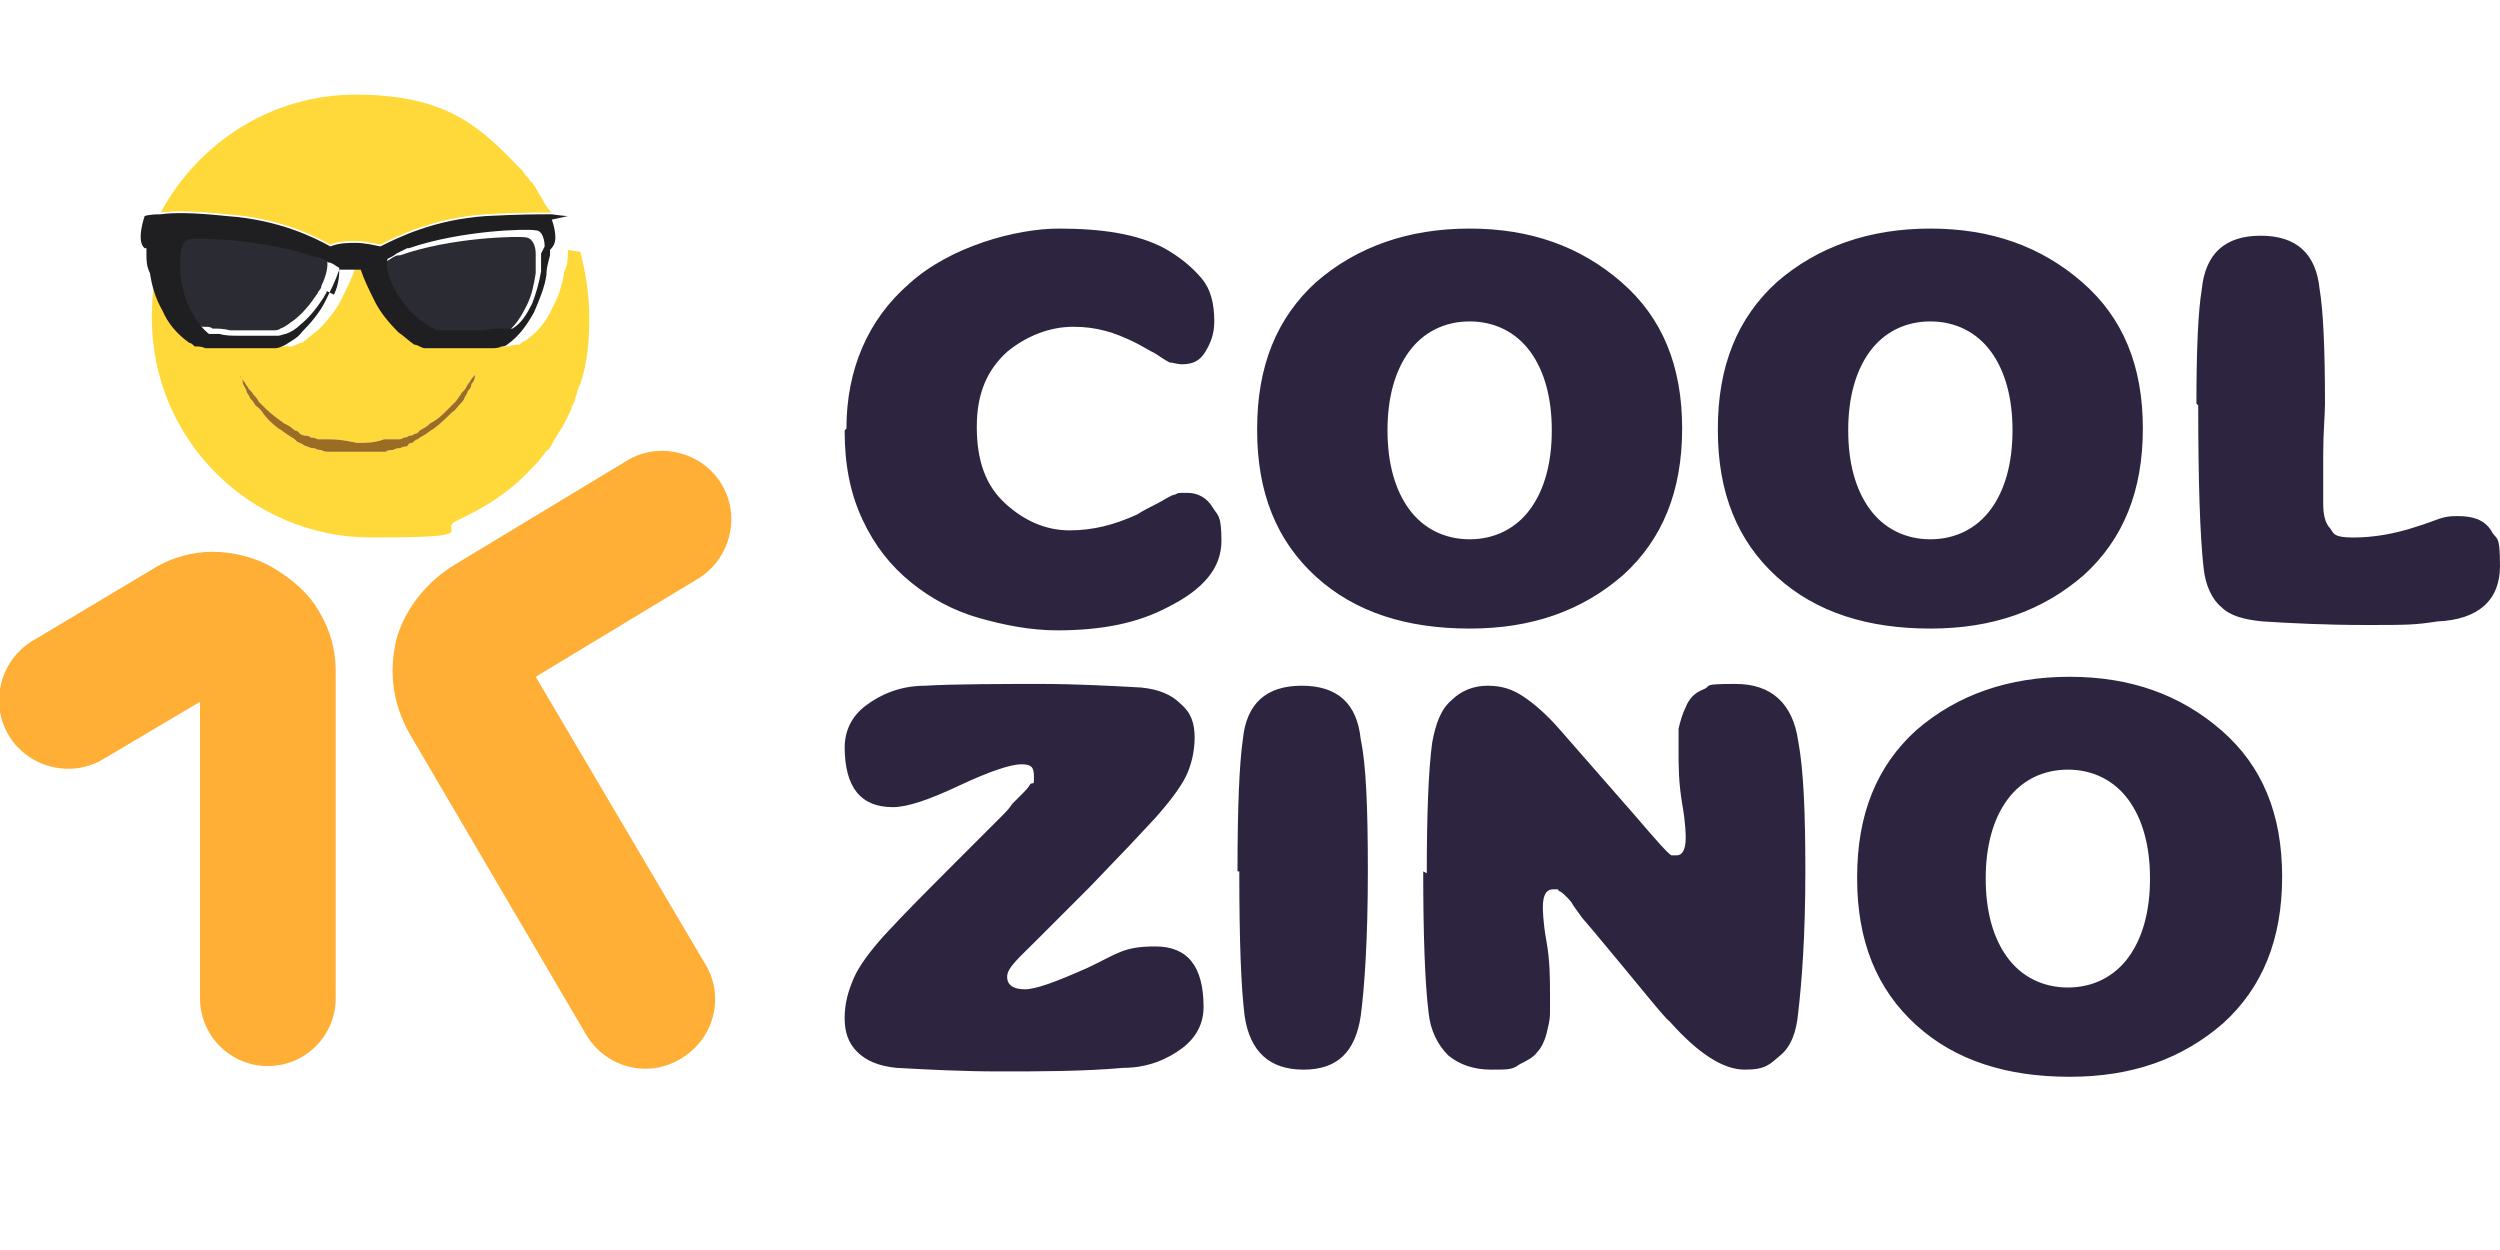
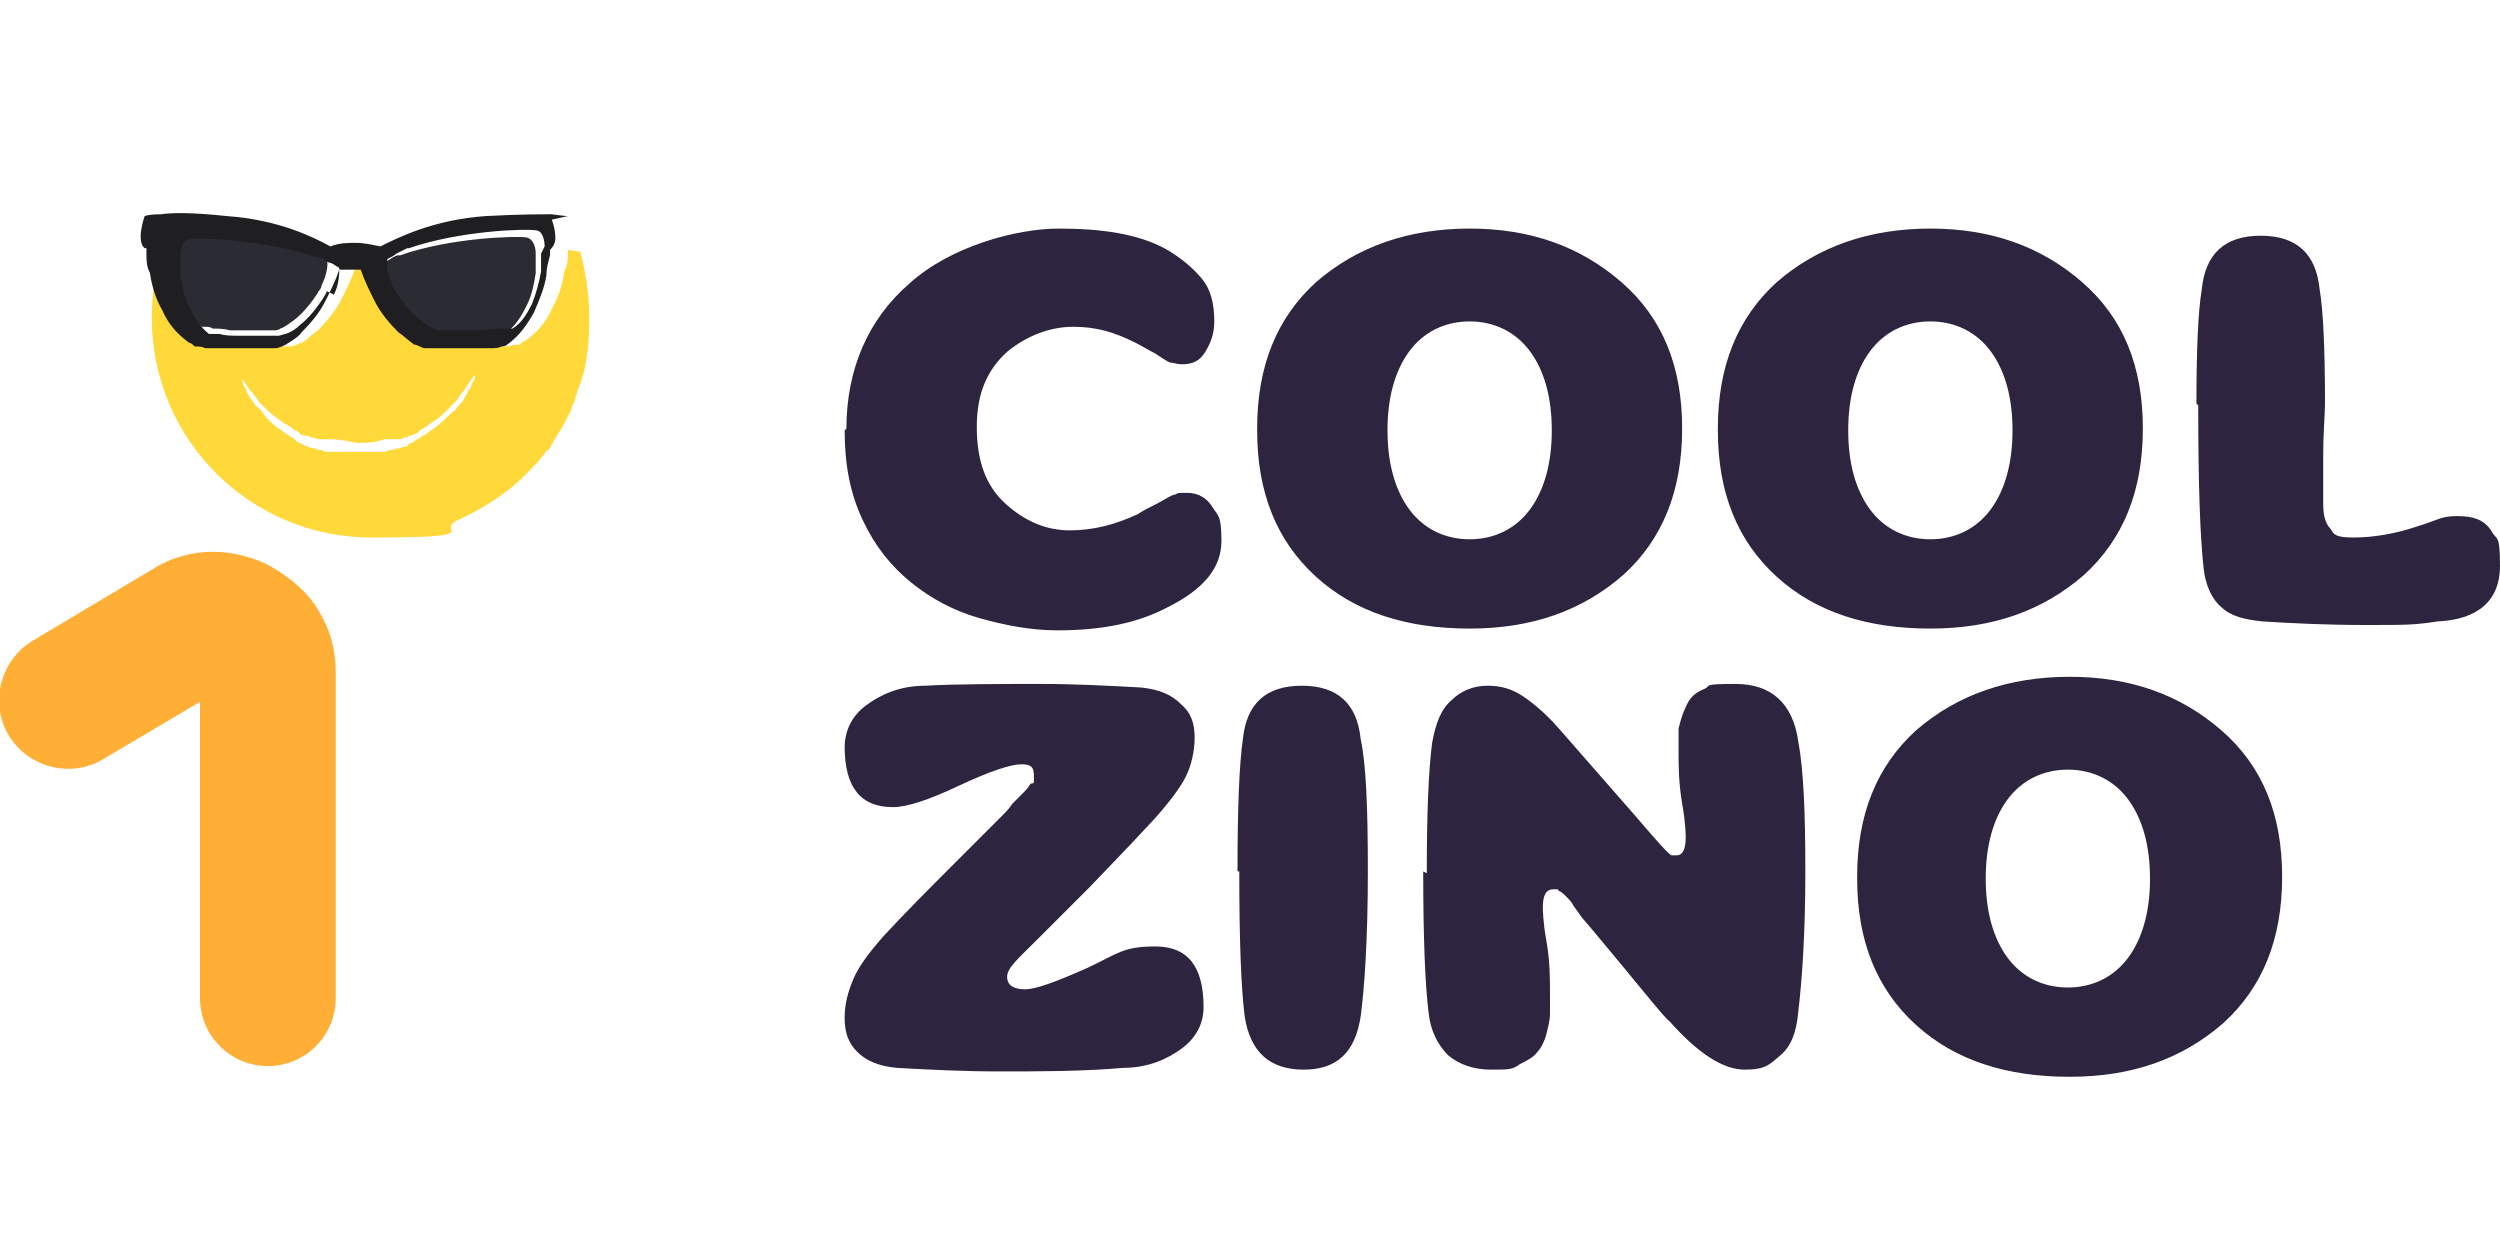
<svg xmlns="http://www.w3.org/2000/svg" id="_Шар_1" data-name="Шар 1" version="1.1" viewBox="0 0 140 70">
  <defs>
    <style>
      .cls-1 {
        fill: #1f1e21;
      }

      .cls-1, .cls-2, .cls-3, .cls-4, .cls-5, .cls-6, .cls-7 {
        stroke-width: 0px;
      }

      .cls-2 {
        fill: #2d2540;
      }

      .cls-3 {
        fill: #2b2c33;
      }

      .cls-4 {
        fill: #ffd939;
      }

      .cls-5 {
        fill: #9b6c23;
      }

      .cls-6 {
        fill: #ffaf36;
      }

      .cls-7 {
        fill: #25262d;
      }
    </style>
  </defs>
  <path class="cls-6" d="M5.8,42.5c-1.8,1.1-4.2.5-5.3-1.3-1.1-1.8-.5-4.2,1.3-5.3l6.7-4c1.1-.7,2.3-1,3.4-1s2.4.3,3.4.9c1,.6,2,1.4,2.6,2.5.6,1,.9,2.1.9,3.3v18.3c0,2.1-1.7,3.8-3.8,3.8s-3.8-1.7-3.8-3.8v-16.6l-5.4,3.2h0Z" />
-   <path class="cls-6" d="M35.1,25.8c1.8-1.1,4.2-.5,5.3,1.3,1.1,1.8.5,4.2-1.3,5.3l-9.1,5.5,9.5,16.1c1.1,1.8.5,4.2-1.4,5.3-1.8,1.1-4.2.5-5.3-1.4l-9.8-16.7c-1.1-1.9-1.2-3.7-.8-5.4.5-1.8,1.8-3.3,3.3-4.2l9.6-5.8Z" />
  <path class="cls-2" d="M47.3,24.1c0,1.9.3,3.5,1,5,.7,1.5,1.6,2.6,2.7,3.5,1.1.9,2.4,1.6,3.8,2s2.9.7,4.4.7c2.5,0,4.5-.4,6.2-1.3,2-1,3-2.2,3-3.7s-.2-1.4-.5-1.9c-.3-.5-.8-.8-1.4-.8s-.5,0-.7.1c-.2,0-.6.3-1,.5-.4.2-.8.4-1.1.6-1.3.6-2.5.9-3.8.9s-2.5-.5-3.6-1.5c-1.1-1-1.6-2.4-1.6-4.3s.6-3.2,1.7-4.2c1.1-.9,2.4-1.4,3.7-1.4s2.3.3,3.5.9c.4.2.7.4,1.1.6.3.2.6.4.8.5.2,0,.4.1.7.1.6,0,1-.2,1.3-.7.3-.5.5-1,.5-1.7,0-1-.2-1.8-.7-2.4-.5-.6-1.2-1.2-2.1-1.7-1.5-.8-3.5-1.1-5.9-1.1s-6.1,1-8.4,3.1c-2.3,2-3.5,4.8-3.5,8.1h0ZM70.4,24.1c0,3.5,1.1,6.2,3.3,8.2,2.2,2,5.1,2.9,8.6,2.9s6.3-1,8.6-3c2.2-2,3.3-4.7,3.3-8.2s-1.1-6.2-3.4-8.2c-2.3-2-5.1-3-8.5-3s-6.3,1-8.6,3c-2.2,2-3.3,4.7-3.3,8.2h0ZM77.7,24.1c0-1.8.4-3.3,1.2-4.4.8-1.1,2-1.7,3.4-1.7s2.6.6,3.4,1.7c.8,1.1,1.2,2.6,1.2,4.4s-.4,3.3-1.2,4.4c-.8,1.1-2,1.7-3.4,1.7s-2.6-.6-3.4-1.7c-.8-1.1-1.2-2.6-1.2-4.4ZM96.2,24.1c0,3.5,1.1,6.2,3.3,8.2,2.2,2,5.1,2.9,8.6,2.9s6.3-1,8.6-3c2.2-2,3.3-4.7,3.3-8.2s-1.1-6.2-3.4-8.2c-2.3-2-5.1-3-8.5-3s-6.3,1-8.6,3c-2.2,2-3.3,4.7-3.3,8.2h0ZM103.5,24.1c0-1.8.4-3.3,1.2-4.4.8-1.1,2-1.7,3.4-1.7s2.6.6,3.4,1.7c.8,1.1,1.2,2.6,1.2,4.4s-.4,3.3-1.2,4.4c-.8,1.1-2,1.7-3.4,1.7s-2.6-.6-3.4-1.7c-.8-1.1-1.2-2.6-1.2-4.4ZM123.1,22.7c0,4.3.1,7.3.3,9.1.1,1,.5,1.8,1,2.2.5.5,1.3.7,2.3.8,1.6.1,3.5.2,5.8.2s2.7,0,4-.2c2.3-.1,3.5-1.2,3.5-3.1s-.2-1.4-.5-2c-.4-.6-1-.8-1.9-.8s-1,.2-2.3.6c-1.2.4-2.4.6-3.5.6s-1.1-.2-1.3-.5c-.3-.3-.4-.8-.4-1.4s0-1.4,0-2.7c0-1.3.1-2.3.1-2.9,0-3.1-.1-5.2-.3-6.4-.2-2-1.3-3-3.3-3s-3.1,1-3.3,3c-.2,1.2-.3,3.3-.3,6.4h0Z" />
  <path class="cls-2" d="M47.3,41.8c0,2.3.9,3.4,2.7,3.4.8,0,2-.4,3.7-1.2,1.7-.8,2.9-1.2,3.5-1.2s.7.2.7.7,0,.3-.2.4c-.1.2-.3.4-.4.5l-.6.6c-.2.3-.4.5-.5.6-.3.3-1.2,1.2-2.7,2.7-1.5,1.5-2.8,2.8-4,4.1-.8.9-1.4,1.7-1.7,2.4s-.5,1.4-.5,2.2.2,1.4.7,1.9c.5.5,1.2.8,2.2.9,1.8.1,3.7.2,5.8.2s4.7,0,6.9-.2c1.4,0,2.5-.5,3.3-1.1.8-.6,1.2-1.4,1.2-2.3,0-2.3-.9-3.4-2.7-3.4s-2.1.4-3.8,1.2c-1.8.8-2.9,1.2-3.5,1.2s-1-.2-1-.7.6-1,1.7-2.1l2.9-2.9,2.3-2.4,1.4-1.5c.8-.9,1.4-1.7,1.7-2.3.3-.6.5-1.4.5-2.2s-.2-1.4-.8-1.9c-.5-.5-1.2-.8-2.2-.9-1.8-.1-3.7-.2-5.6-.2s-4.9,0-6.5.1c-1.4,0-2.5.5-3.3,1.1-.8.6-1.2,1.4-1.2,2.4h0ZM69.4,48.8c0,3.9.1,6.5.3,8.1.3,2,1.4,3,3.3,3s2.9-1,3.2-3c.2-1.5.4-4.2.4-8.1,0-3.6-.1-6-.4-7.4-.2-2-1.3-3-3.3-3s-3.1,1-3.3,3c-.2,1.4-.3,3.8-.3,7.4ZM79.7,48.8c0,3.6.1,6.3.3,7.9.1,1,.5,1.8,1.1,2.4.6.5,1.4.8,2.4.8s1.2,0,1.6-.3c.4-.2.8-.4,1-.7.2-.2.4-.6.5-1,.1-.4.2-.8.2-1.1,0-.3,0-.6,0-1.1,0-.9,0-1.9-.2-3-.2-1.1-.2-1.8-.2-1.9,0-.7.2-1,.6-1s.2,0,.3.1c.1,0,.3.2.4.3.2.2.3.3.4.5l.5.7.6.7c2.6,3.1,4,4.9,4.3,5.1,1.6,1.8,3,2.7,4.2,2.7s1.4-.3,2-.8c.6-.5.9-1.3,1-2.4.2-1.7.4-4.3.4-7.9,0-3.3-.1-5.7-.4-7.3-.3-2.1-1.5-3.2-3.5-3.2s-1.3.1-1.8.3c-.5.2-.8.5-1,1-.2.4-.3.8-.4,1.2,0,.4,0,.8,0,1.3,0,.8,0,1.7.2,2.9.2,1.1.2,1.8.2,1.9,0,.7-.2,1-.5,1s-.2,0-.3,0c-.2-.1-.9-.9-2.1-2.3l-4.2-4.8c-.7-.8-1.4-1.4-2-1.8-.6-.4-1.2-.6-2-.6s-1.5.3-2,.8c-.6.5-.9,1.3-1.1,2.4-.2,1.5-.3,3.9-.3,7.3h0ZM104,49.2c0,3.5,1.1,6.2,3.3,8.2,2.2,2,5.1,2.9,8.6,2.9s6.3-1,8.6-3c2.2-2,3.3-4.7,3.3-8.2s-1.1-6.2-3.4-8.2c-2.3-2-5.1-3-8.5-3s-6.3,1-8.6,3c-2.2,2-3.3,4.7-3.3,8.2h0ZM111.2,49.2c0-1.8.4-3.3,1.2-4.4.8-1.1,2-1.7,3.4-1.7s2.6.6,3.4,1.7c.8,1.1,1.2,2.6,1.2,4.4s-.4,3.3-1.2,4.4c-.8,1.1-2,1.7-3.4,1.7s-2.6-.6-3.4-1.7c-.8-1.1-1.2-2.6-1.2-4.4Z" />
  <g>
-     <path class="cls-4" d="M30.9,11.9c-.7,0-1.8,0-3.7.1-2.9.2-4.9,1.2-5.9,1.7-.5-.1-.9-.2-1.4-.2-.4,0-.9,0-1.4.2-.9-.5-2.9-1.5-5.8-1.7-1.9-.2-3-.2-3.7-.1,2.1-3.9,6.2-6.6,10.9-6.6s6.7,1.5,8.9,3.8c.1.1.3.3.4.4s.2.3.4.5c0,0,.1.2.2.2.1.2.2.3.3.5.1.2.2.3.3.5.1.2.2.4.4.6Z" />
    <path class="cls-4" d="M31.8,14c0,0,0-.1,0-.2,0,0,0,0,0,0,0,0,0,0,0,0,0,.1,0,.2,0,.3,0,.4,0,.7-.2,1.1-.1.7-.3,1.4-.7,2.1-.3.7-.8,1.3-1.5,1.8h0s0,0,0,0h0s0,0,0,0h0s0,0,0,0h0s0,0,0,0h0c-.1,0-.2.1-.3.2-.2,0-.4,0-.6.1-.4,0-.7,0-1.1,0-.7,0-1.4,0-2.1,0h-.3c0,0-.1,0-.2,0,0,0,0,0-.1,0-.2,0-.4-.1-.6-.2-.4-.2-.7-.4-.9-.7-.5-.5-1-1.1-1.3-1.7-.3-.6-.6-1.2-.8-1.8-.2,0-.4,0-.6,0-.2,0-.4,0-.6,0-.2.6-.5,1.2-.8,1.8-.3.6-.8,1.2-1.3,1.7-.3.2-.6.5-.9.7-.2,0-.4.2-.6.2,0,0-.1,0-.2,0,0,0-.1,0-.2,0h-.1s-.1,0-.1,0c-.7,0-1.4,0-2.1,0-.4,0-.7,0-1.1,0-.2,0-.4,0-.6-.1-.1,0-.2,0-.3-.1h0s0,0,0,0h0s0,0,0,0h0s0,0,0,0h0s0,0,0,0h0c-.6-.5-1.1-1.1-1.5-1.8-.4-.7-.6-1.4-.7-2.1,0-.4-.1-.7-.2-1.1,0-.1,0-.2,0-.3,0,0,0,0-.1,0,0,0,0,0,0,0-.4,1.2-.6,2.5-.6,3.9,0,6.8,5.5,12.3,12.3,12.3s3.4-.4,4.9-1c1.5-.7,2.9-1.6,4-2.8.1-.1.3-.3.4-.4.1-.1.2-.3.4-.5,0,0,.1-.2.2-.2.1-.1.2-.3.3-.5.1-.2.2-.3.3-.5.3-.4.5-.9.7-1.3,0-.2.2-.4.2-.5,0,0,0-.2.1-.3,0-.2.1-.4.2-.6.4-1.2.5-2.4.5-3.7s-.2-2.5-.5-3.7ZM26.6,20.8s0,0,0,.2c0,.1,0,.3-.2.5,0,.1,0,.2-.2.4,0,.1-.1.2-.2.4,0,.1-.2.3-.3.4-.1.1-.2.3-.4.4-.3.3-.6.6-1,.9-.2.1-.4.3-.6.4,0,0-.2.1-.3.2-.1,0-.2.1-.3.2-.1,0-.2,0-.3.2-.1,0-.2,0-.4.1-.1,0-.2,0-.4.1-.1,0-.3,0-.4.1-.1,0-.3,0-.4,0-.1,0-.3,0-.4,0-.1,0-.3,0-.4,0h-.3s-.1,0-.1,0h-.4c0,0-.1,0-.2,0h-.2c-.1,0-.3,0-.4,0-.1,0-.3,0-.4,0-.1,0-.3,0-.4-.1-.1,0-.2,0-.4-.1-.1,0-.2,0-.4-.1-.1,0-.2-.1-.4-.2-.1,0-.2-.1-.3-.2s-.2-.1-.3-.2c-.2-.1-.4-.3-.6-.4-.4-.3-.7-.6-.9-.9-.1-.2-.3-.3-.4-.4-.1-.2-.2-.3-.3-.4,0-.1-.2-.3-.2-.4,0-.1-.1-.2-.2-.4,0-.2-.1-.4-.2-.5v-.2c0,0,0,0,0,0,0,0,0,0,0,0,0,0,0,0,0,0,0,0,0,0,0,.2,0,0,.1.2.3.4,0,0,.1.2.2.3,0,.1.2.2.3.4.1.1.2.2.3.4.1.1.2.2.4.4.3.3.6.5,1,.8.2.1.4.2.6.4,0,0,.2,0,.3.2,0,0,.2.1.3.1.1,0,.2,0,.3.1.1,0,.2,0,.4.1.1,0,.2,0,.3,0,.1,0,.2,0,.4,0,.5,0,1,.1,1.5.2.5,0,1,0,1.5-.2.1,0,.2,0,.4,0,.1,0,.2,0,.4,0,.1,0,.2,0,.3-.1.1,0,.2,0,.3-.1.1,0,.2,0,.3-.1,0,0,.2,0,.3-.2.2-.1.4-.2.6-.4.4-.2.7-.5,1-.8.1-.1.3-.3.4-.4.1-.1.2-.3.3-.4,0-.1.2-.2.3-.4s.1-.2.2-.3c.1-.2.2-.3.3-.4,0-.1,0-.2,0-.2,0,0,0,0,0,0,0,0,0,0,0,0h0Z" />
    <path class="cls-3" d="M9.7,14s0,0,0,.1c0,.3,0,.7,0,1,0,.6.3,1.3.5,1.8.3.6.6,1.1,1.1,1.4h0s0,0,0,0h0s0,0,0,0h0s0,0,0,0h0s0,0,0,0h0s0,0,.2,0c.1,0,.3,0,.4.1.3,0,.6,0,1,.1.7,0,1.4,0,2.1,0h.1s0,0,.1,0h0s.1,0,.1,0c.1,0,.3,0,.4-.1.3-.1.5-.3.8-.5.5-.4.9-.9,1.3-1.5,0-.1.2-.2.2-.4.3-.6.4-1.2.3-1.5,0,0,0,0,0,0-.2-.1-.4-.2-.6-.3-.2,0-.4-.2-.6-.3,0,0,0,0-.1,0-2.9-1-6.6-1.1-7.1-1-.4,0-.5.6-.5.9Z" />
    <path class="cls-3" d="M21.9,16.7c.4.6.8,1.1,1.3,1.5.2.2.5.4.8.5.1,0,.3.1.4.1h.1s0,0,0,0c0,0,0,0,.1,0h.1c.7,0,1.4,0,2.1,0,.3,0,.7,0,1-.1.2,0,.3,0,.4-.1,0,0,.1,0,.2,0h0s0,0,0,0h0s0,0,0,0h0s0,0,0,0h0s0,0,0,0h0c.5-.4.8-.9,1.1-1.5.3-.6.4-1.2.5-1.8,0-.3,0-.6,0-1,0,0,0,0,0-.1,0-.3-.1-.8-.5-.9-.5-.1-4.3,0-7.1,1,0,0,0,0-.1,0-.2,0-.4.2-.6.3-.2.1-.4.2-.6.3,0,0,0,0,0,0,0,.3,0,.9.3,1.5,0,.1.1.3.2.4Z" />
    <polygon class="cls-7" points="11.5 18.5 11.5 18.5 11.5 18.5 11.5 18.5" />
    <polygon class="cls-7" points="28.5 18.5 28.5 18.5 28.5 18.5 28.5 18.5" />
-     <path class="cls-1" d="M31.8,12.1s-.2,0-.9-.1c-.7,0-1.8,0-3.7.1-2.9.2-4.9,1.2-5.9,1.7-.5-.1-.9-.2-1.4-.2-.4,0-.9,0-1.4.2-.9-.5-2.9-1.5-5.8-1.7-1.9-.2-3-.2-3.7-.1-.7,0-.9.1-.9.1,0,0-.5,1.4,0,1.8,0,0,0,0,0,0,0,0,0,0,.1,0,0,.1,0,.2,0,.3,0,.4,0,.7.2,1.1.1.7.3,1.4.7,2.1.3.7.8,1.3,1.5,1.8h0s0,0,0,0h0s0,0,0,0h0s0,0,0,0h0s0,0,0,0h0c.1,0,.2.1.3.2.2,0,.4,0,.6.1.4,0,.7,0,1.1,0,.7,0,1.4,0,2.1,0h.3s.1,0,.2,0c0,0,.1,0,.2,0,.2,0,.4-.1.6-.2.3-.2.7-.4.9-.7.5-.5,1-1.1,1.3-1.7.3-.6.6-1.2.8-1.8.2,0,.4,0,.6,0,.2,0,.4,0,.6,0,.2.6.5,1.2.8,1.8.3.6.8,1.2,1.3,1.7.3.2.6.5.9.7.2,0,.4.2.6.2,0,0,0,0,.1,0,0,0,.1,0,.2,0h.1s.1,0,.1,0c.7,0,1.4,0,2.1,0,.4,0,.7,0,1.1,0,.2,0,.4,0,.6-.1,0,0,.2,0,.3-.1h0s0,0,0,0h0s0,0,0,0h0s0,0,0,0h0s0,0,0,0h0c.7-.5,1.1-1.1,1.5-1.8.3-.7.6-1.4.7-2.1,0-.4.1-.7.2-1.1,0-.1,0-.2,0-.3,0,0,0,0,0,0,0,0,0,0,0,0,.2-.2.3-.4.3-.7,0-.5-.2-1-.2-1ZM18.3,16.3c0,.1-.1.2-.2.4-.4.6-.8,1.1-1.3,1.5-.2.2-.5.4-.8.5-.1,0-.3.1-.4.1h0s0,0,0,0c0,0,0,0-.1,0h-.1c-.7,0-1.4,0-2.1,0-.3,0-.7,0-1-.1-.2,0-.3,0-.4,0,0,0-.1,0-.2,0h0s0,0,0,0h0s0,0,0,0h0c-.5-.4-.8-.9-1.1-1.5-.3-.6-.4-1.2-.5-1.8,0-.3,0-.6,0-1h0c0-.4.1-.9.5-1,.5-.1,4.2,0,7.1,1,0,0,0,0,.1,0,.2,0,.4.2.6.3.2,0,.4.2.6.3h0c0,.3,0,.9-.3,1.5ZM30.3,14.2c0,.3,0,.7,0,1-.1.6-.3,1.3-.5,1.8-.3.6-.6,1.1-1.1,1.4h0s0,0,0,0h0s0,0,0,0h0s0,0,0,0h0s0,0-.2,0c-.1,0-.3,0-.4,0-.3,0-.6,0-1,.1-.7,0-1.3,0-2,0h-.1s0,0-.1,0h-.2c-.1,0-.3,0-.4-.1-.3-.1-.5-.3-.8-.5-.5-.4-.9-.9-1.3-1.5,0-.1-.1-.2-.2-.4-.3-.6-.4-1.2-.3-1.5.2-.1.4-.2.5-.3.2-.1.4-.2.6-.3,0,0,0,0,.1,0,2.9-1,6.6-1.1,7.1-1,.4,0,.5.6.5.9h0Z" />
-     <path class="cls-5" d="M26.6,20.8h0s0,0,0,.2c0,.1,0,.3-.2.5,0,.1,0,.2-.2.4,0,.1-.1.2-.2.4,0,.1-.2.3-.3.4-.1.1-.2.3-.4.4-.3.3-.6.6-1,.9-.2.1-.4.3-.6.4,0,0-.2.1-.3.2-.1,0-.2.1-.3.2-.1,0-.2,0-.3.2-.1,0-.2,0-.4.1-.1,0-.2,0-.4.1-.1,0-.3,0-.4.1-.1,0-.3,0-.4,0-.1,0-.3,0-.4,0-.1,0-.3,0-.4,0h-.3s-.1,0-.1,0h-.4c0,0-.1,0-.2,0h-.2c-.1,0-.3,0-.4,0-.1,0-.3,0-.4,0-.1,0-.3,0-.4-.1-.1,0-.2,0-.4-.1-.1,0-.2,0-.4-.1-.1,0-.2-.1-.4-.2-.1,0-.2-.1-.3-.2s-.2-.1-.3-.2c-.2-.1-.4-.3-.6-.4-.4-.3-.7-.6-.9-.9-.1-.2-.3-.3-.4-.4-.1-.2-.2-.3-.3-.4,0-.1-.2-.3-.2-.4,0-.1-.1-.2-.2-.4,0-.2-.1-.4-.2-.5v-.2c0,0,0,0,0,0,0,0,0,0,0,0,0,0,0,0,0,0,0,0,0,0,0,.2,0,0,.1.2.3.4,0,0,.1.2.2.3,0,.1.2.2.3.4.1.1.2.2.3.4.1.1.2.2.4.4.3.3.6.5,1,.8.2.1.4.2.6.4,0,0,.2,0,.3.2,0,0,.2.1.3.1.1,0,.2,0,.3.1.1,0,.2,0,.4.1.1,0,.2,0,.3,0,.1,0,.2,0,.4,0,.5,0,1,.1,1.5.2.5,0,1,0,1.5-.2.1,0,.2,0,.4,0,.1,0,.2,0,.4,0,.1,0,.2,0,.3-.1.1,0,.2,0,.3-.1.1,0,.2,0,.3-.1,0,0,.2,0,.3-.2.2-.1.4-.2.6-.4.4-.2.7-.5,1-.8.1-.1.3-.3.4-.4.1-.1.2-.3.3-.4,0-.1.2-.2.3-.4s.1-.2.2-.3c.1-.2.2-.3.3-.4,0-.1,0-.2,0-.2,0,0,0,0,0,0,0,0,0,0,0,0Z" />
+     <path class="cls-1" d="M31.8,12.1s-.2,0-.9-.1c-.7,0-1.8,0-3.7.1-2.9.2-4.9,1.2-5.9,1.7-.5-.1-.9-.2-1.4-.2-.4,0-.9,0-1.4.2-.9-.5-2.9-1.5-5.8-1.7-1.9-.2-3-.2-3.7-.1-.7,0-.9.1-.9.1,0,0-.5,1.4,0,1.8,0,0,0,0,0,0,0,0,0,0,.1,0,0,.1,0,.2,0,.3,0,.4,0,.7.2,1.1.1.7.3,1.4.7,2.1.3.7.8,1.3,1.5,1.8h0s0,0,0,0h0s0,0,0,0h0s0,0,0,0h0s0,0,0,0h0c.1,0,.2.1.3.2.2,0,.4,0,.6.1.4,0,.7,0,1.1,0,.7,0,1.4,0,2.1,0h.3s.1,0,.2,0c0,0,.1,0,.2,0,.2,0,.4-.1.6-.2.3-.2.7-.4.9-.7.5-.5,1-1.1,1.3-1.7.3-.6.6-1.2.8-1.8.2,0,.4,0,.6,0,.2,0,.4,0,.6,0,.2.6.5,1.2.8,1.8.3.6.8,1.2,1.3,1.7.3.2.6.5.9.7.2,0,.4.2.6.2,0,0,0,0,.1,0,0,0,.1,0,.2,0h.1s.1,0,.1,0c.7,0,1.4,0,2.1,0,.4,0,.7,0,1.1,0,.2,0,.4,0,.6-.1,0,0,.2,0,.3-.1h0s0,0,0,0h0s0,0,0,0h0s0,0,0,0h0s0,0,0,0h0c.7-.5,1.1-1.1,1.5-1.8.3-.7.6-1.4.7-2.1,0-.4.1-.7.2-1.1,0-.1,0-.2,0-.3,0,0,0,0,0,0,0,0,0,0,0,0,.2-.2.3-.4.3-.7,0-.5-.2-1-.2-1ZM18.3,16.3c0,.1-.1.2-.2.4-.4.6-.8,1.1-1.3,1.5-.2.2-.5.4-.8.5-.1,0-.3.1-.4.1h0s0,0,0,0c0,0,0,0-.1,0h-.1c-.7,0-1.4,0-2.1,0-.3,0-.7,0-1-.1-.2,0-.3,0-.4,0,0,0-.1,0-.2,0h0s0,0,0,0h0s0,0,0,0h0c-.5-.4-.8-.9-1.1-1.5-.3-.6-.4-1.2-.5-1.8,0-.3,0-.6,0-1h0c0-.4.1-.9.5-1,.5-.1,4.2,0,7.1,1,0,0,0,0,.1,0,.2,0,.4.2.6.3.2,0,.4.2.6.3h0c0,.3,0,.9-.3,1.5ZM30.3,14.2c0,.3,0,.7,0,1-.1.6-.3,1.3-.5,1.8-.3.6-.6,1.1-1.1,1.4h0s0,0,0,0h0s0,0,0,0h0s0,0,0,0h0s0,0-.2,0c-.1,0-.3,0-.4,0-.3,0-.6,0-1,.1-.7,0-1.3,0-2,0h-.1s0,0-.1,0h-.2c-.1,0-.3,0-.4-.1-.3-.1-.5-.3-.8-.5-.5-.4-.9-.9-1.3-1.5,0-.1-.1-.2-.2-.4-.3-.6-.4-1.2-.3-1.5.2-.1.4-.2.5-.3.2-.1.4-.2.6-.3,0,0,0,0,.1,0,2.9-1,6.6-1.1,7.1-1,.4,0,.5.6.5.9h0" />
  </g>
</svg>